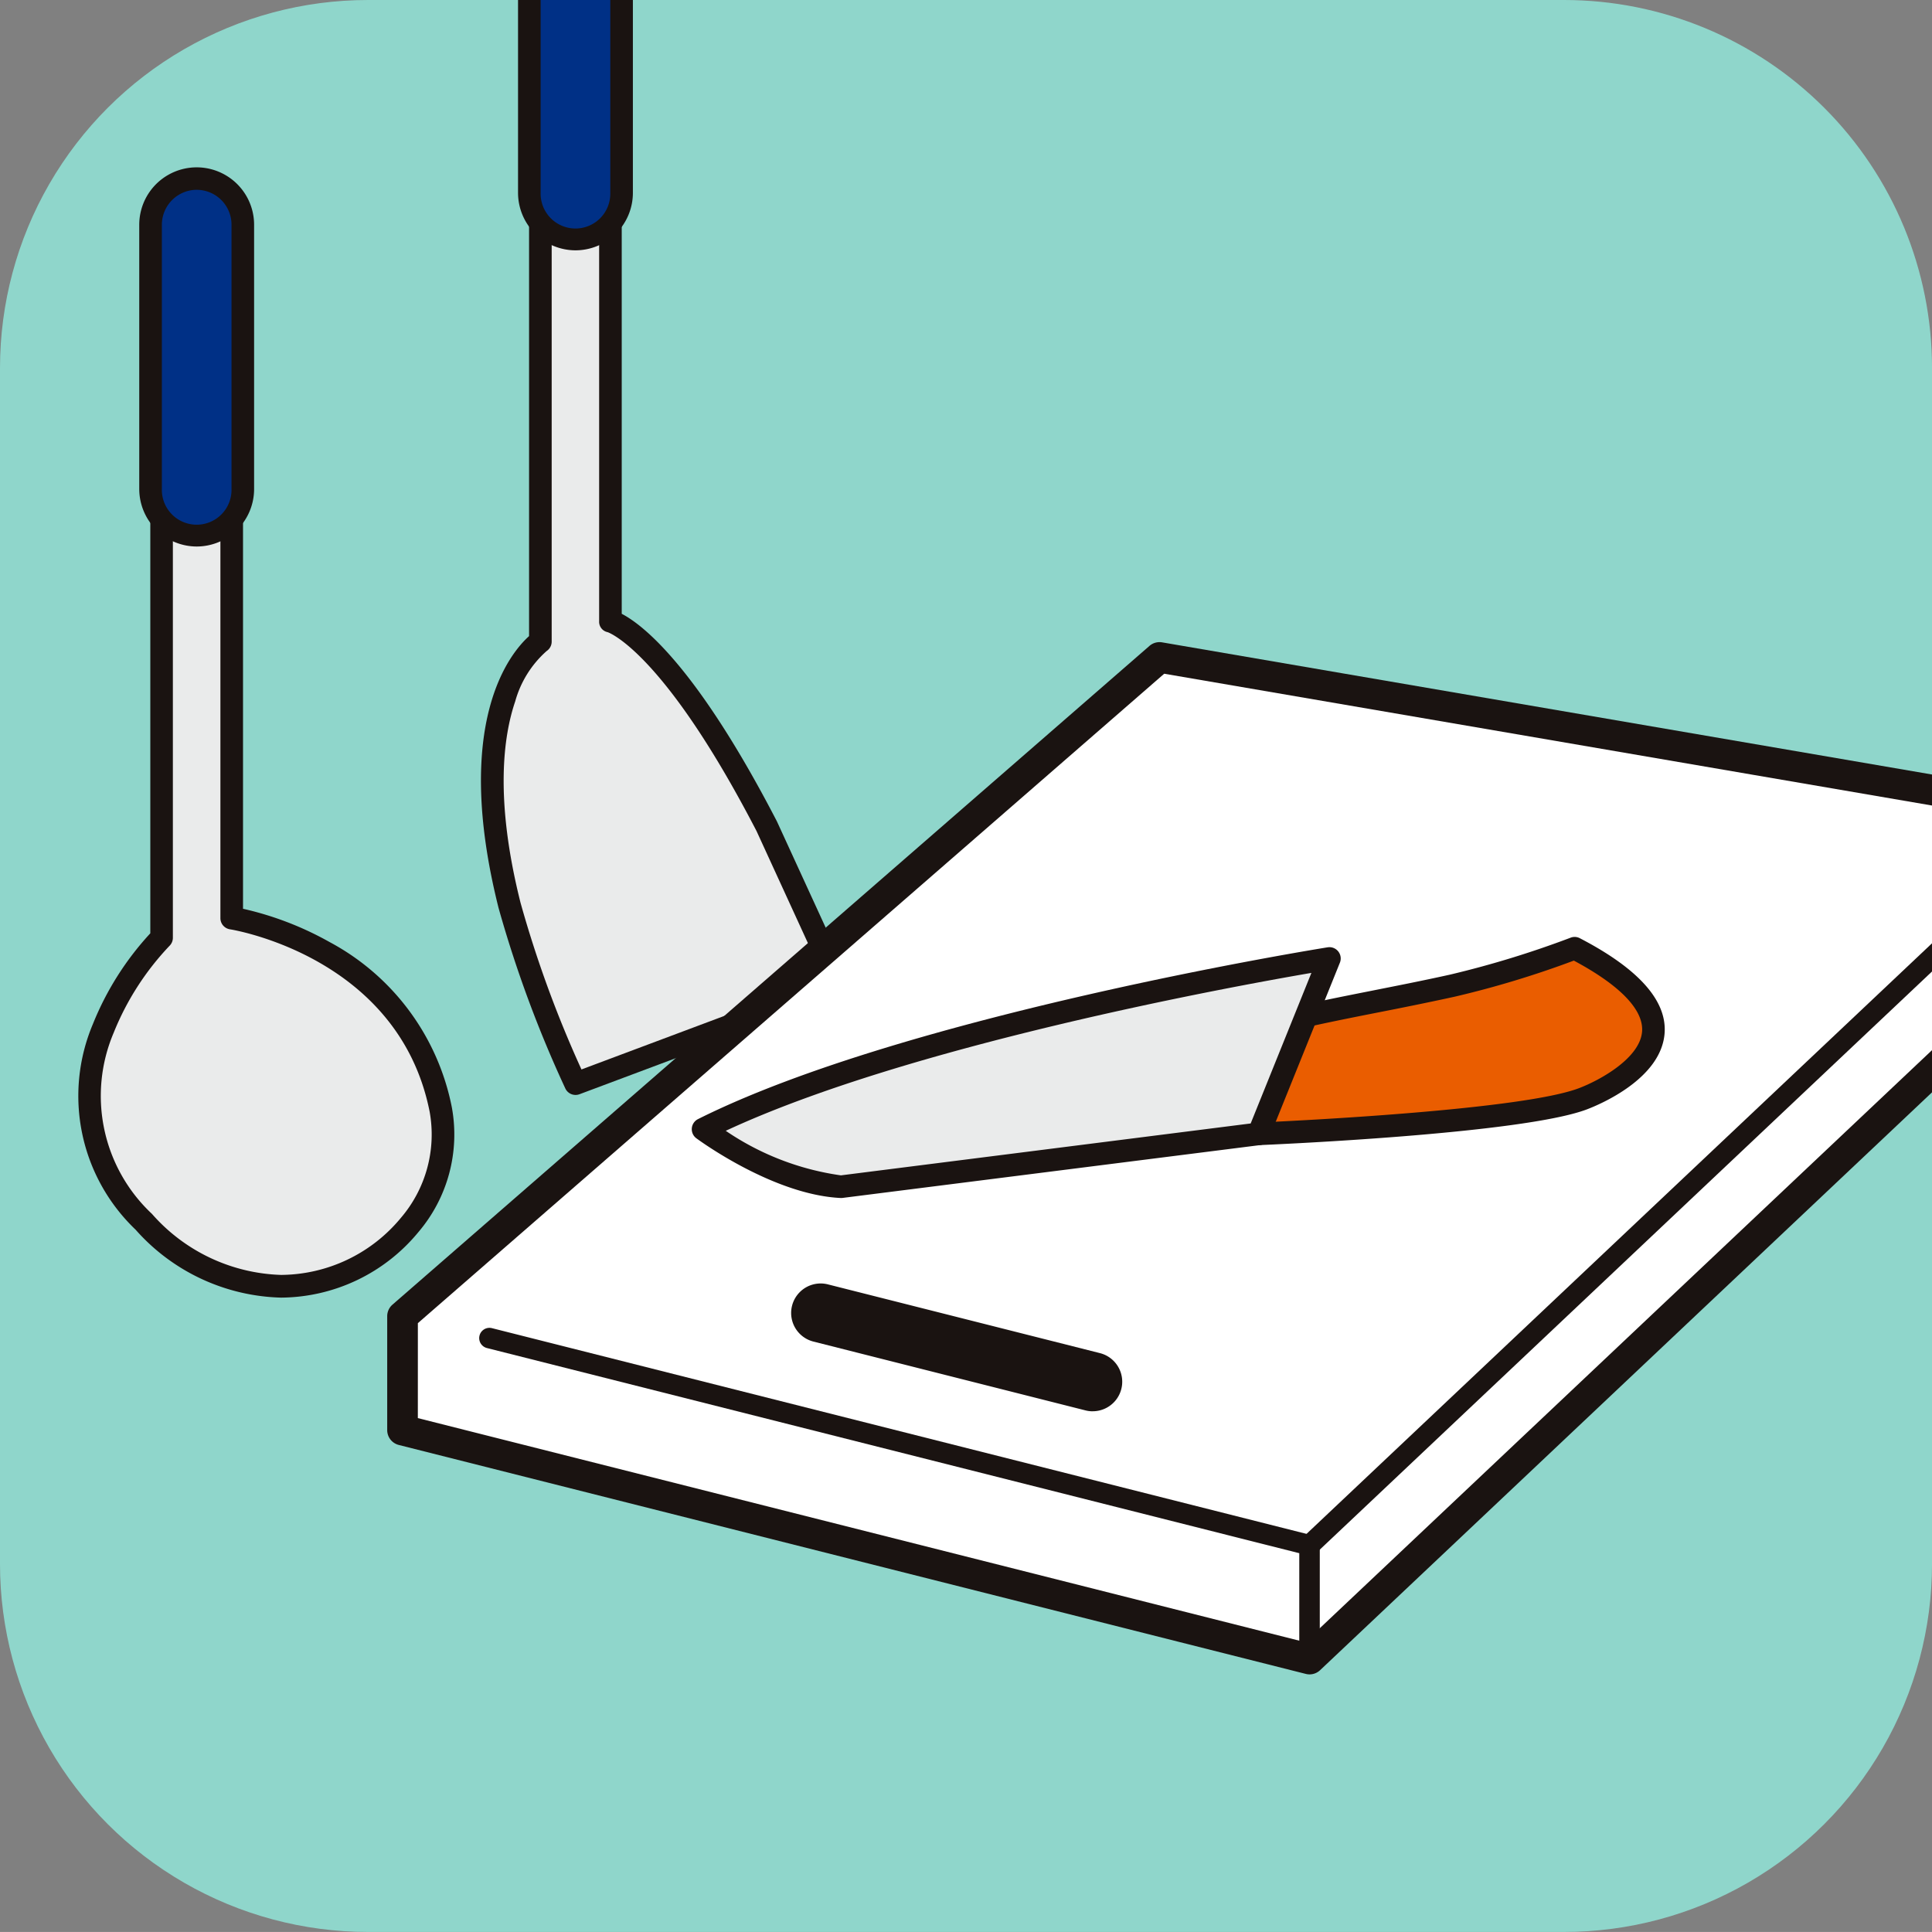
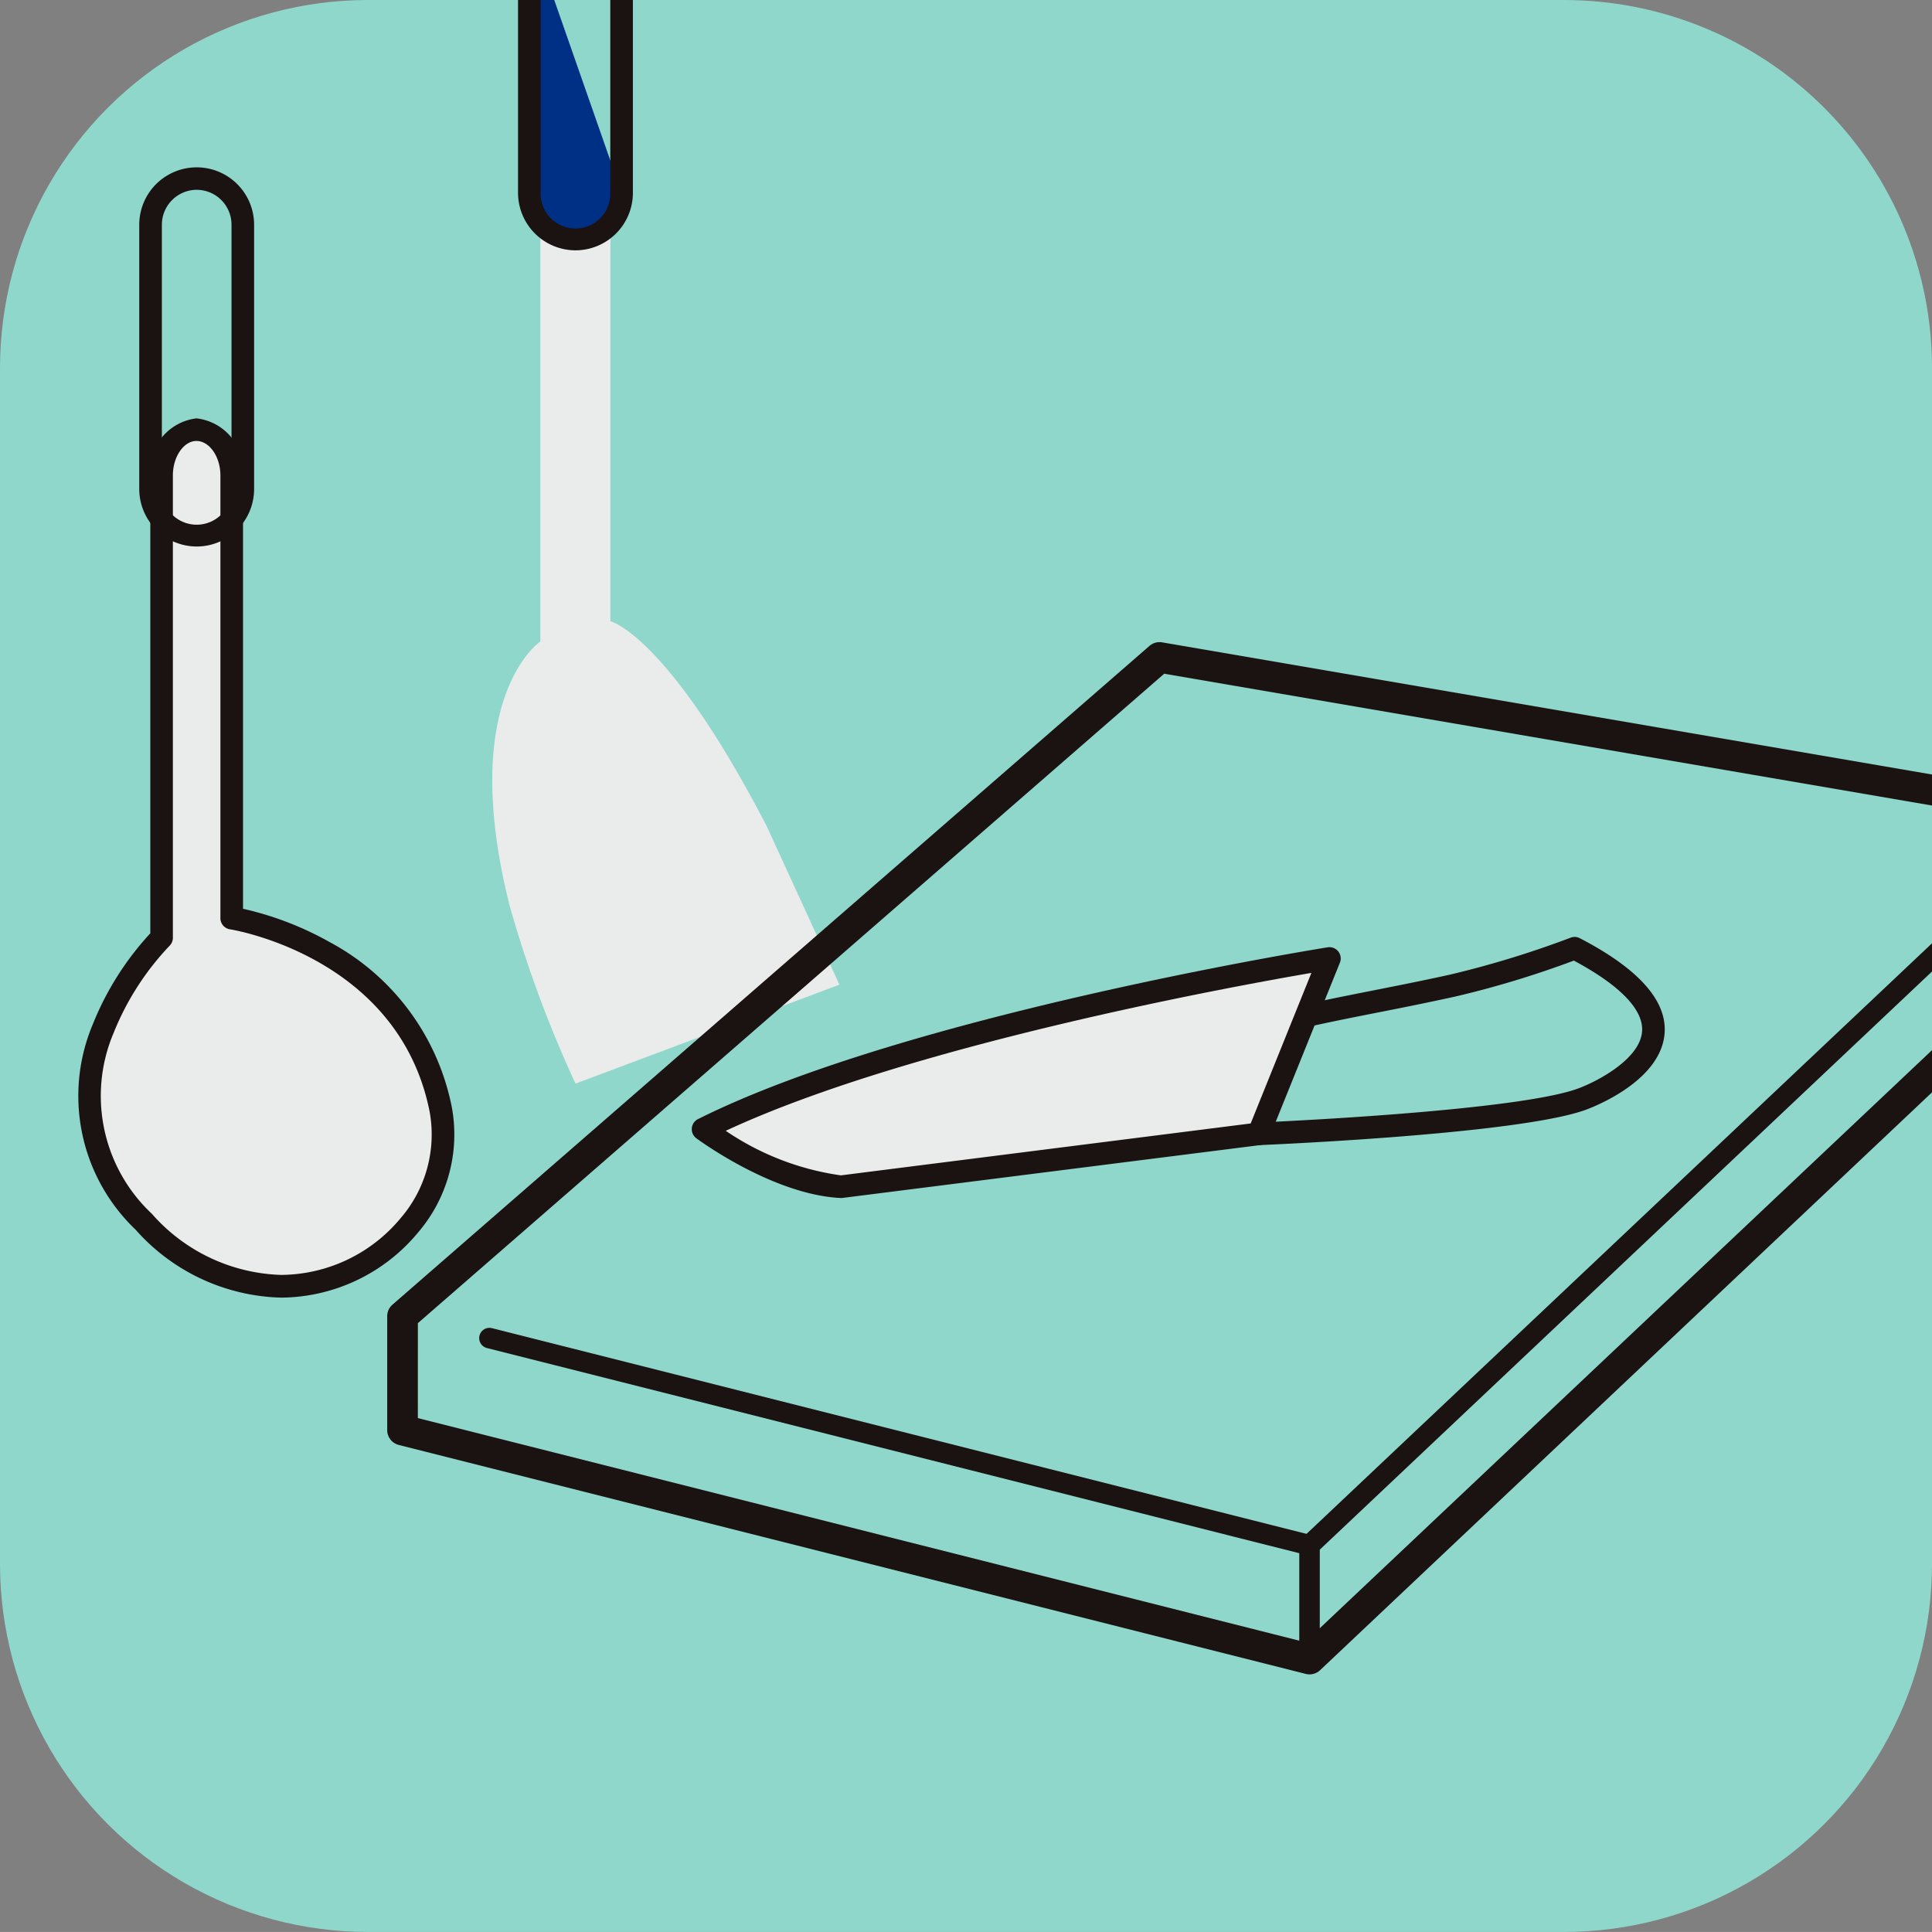
<svg xmlns="http://www.w3.org/2000/svg" width="81.415" height="81.412" viewBox="0 0 81.415 81.412">
  <rect x="0" y="0" width="81.415" height="81.412" fill="#808080" stroke="none" />
  <defs>
    <clipPath id="a">
      <path d="M86.163,83.865h-50.4A15.507,15.507,0,0,1,20.256,68.357v-50.4A15.506,15.506,0,0,1,35.764,2.452h50.4a15.508,15.508,0,0,1,15.508,15.506v50.4A15.508,15.508,0,0,1,86.163,83.865" transform="translate(-20.256 -2.452)" fill="#8fd6cb" />
    </clipPath>
  </defs>
  <g clip-path="url(#a)">
    <path d="M86.163,83.865h-50.4A15.507,15.507,0,0,1,20.256,68.357v-50.4A15.506,15.506,0,0,1,35.764,2.452h50.4a15.508,15.508,0,0,1,15.508,15.506v50.4A15.508,15.508,0,0,1,86.163,83.865" transform="translate(-20.256 -2.452)" fill="#8fd6cb" />
    <path d="M36.755,39.27c-1.38-6.951-8.807-8.061-8.807-8.061V12.555a1.757,1.757,0,0,0-1.484-1.929,1.756,1.756,0,0,0-1.471,1.929V32.04S18.7,38.2,24.242,44.006c5.855,6.114,13.63.769,12.513-4.736" transform="translate(-18.183 7.481)" fill="#eaebeb" />
    <path d="M30.286,47.463h0A8.471,8.471,0,0,1,24.157,44.6a7.785,7.785,0,0,1-1.8-8.664,12.473,12.473,0,0,1,2.42-3.825V12.817a2.216,2.216,0,0,1,1.947-2.406,2.22,2.22,0,0,1,1.96,2.406v18.26a13.48,13.48,0,0,1,3.644,1.4,10.105,10.105,0,0,1,5.154,6.959A6.343,6.343,0,0,1,36.076,44.7,7.56,7.56,0,0,1,30.286,47.463Zm-3.563-36.1c-.539,0-.995.665-.995,1.453V32.3a.476.476,0,0,1-.143.34A11.569,11.569,0,0,0,23.234,36.3a6.807,6.807,0,0,0,1.612,7.634,7.545,7.545,0,0,0,5.44,2.572h0A6.6,6.6,0,0,0,35.338,44.1a5.4,5.4,0,0,0,1.21-4.472c-1.3-6.549-8.34-7.674-8.411-7.685a.476.476,0,0,1-.406-.471V12.817C27.731,12.029,27.27,11.364,26.723,11.364Z" transform="translate(-18.443 7.219)" fill="#1a1311" />
    <path d="M41.186,34.188c-4.178-8.068-6.586-8.637-6.586-8.637V6.924c0-1.057-.671-1.938-1.471-1.938a1.767,1.767,0,0,0-1.482,1.938V26.406s-3.5,2.335-1.3,11.111a50.447,50.447,0,0,0,2.782,7.52l11.122-4.169Z" transform="translate(-8.877 0.627)" fill="#eaebeb" />
-     <path d="M33.392,45.775a.476.476,0,0,1-.432-.275,50.251,50.251,0,0,1-2.813-7.607c-1.966-7.836.512-10.76,1.286-11.453V7.185a2.225,2.225,0,0,1,1.958-2.414,2.221,2.221,0,0,1,1.947,2.414V25.5c.865.448,3.136,2.176,6.532,8.733l.01.02,3.066,6.681a.476.476,0,0,1-.266.645L33.559,45.745A.475.475,0,0,1,33.392,45.775Zm0-40.052c-.545,0-1.006.67-1.006,1.462V26.668a.476.476,0,0,1-.212.4,4.4,4.4,0,0,0-1.325,2.123c-.5,1.466-.869,4.127.222,8.476a48.086,48.086,0,0,0,2.57,7.034l10.227-3.833L41.02,34.658c-3.838-7.409-6.135-8.334-6.275-8.384a.447.447,0,0,1-.359-.462V7.185C34.386,6.407,33.921,5.724,33.392,5.724Z" transform="translate(-9.138 0.366)" fill="#1a1311" />
-     <path d="M27.008,18.931a1.944,1.944,0,1,1-3.888,0V7.8a1.944,1.944,0,1,1,3.888,0Z" transform="translate(-16.776 1.675)" fill="#003086" />
    <path d="M25.331,21.617a2.428,2.428,0,0,1-2.426-2.426V8.059a2.42,2.42,0,1,1,4.84,0V19.192A2.423,2.423,0,0,1,25.331,21.617Zm0-15.032a1.475,1.475,0,0,0-1.473,1.473V19.192a1.468,1.468,0,1,0,2.935,0V8.059A1.469,1.469,0,0,0,25.331,6.586Z" transform="translate(-17.037 1.413)" fill="#1a1311" />
-     <path d="M34.214,13.293a1.944,1.944,0,1,1-3.888,0V2.164a1.944,1.944,0,1,1,3.888,0Z" transform="translate(-8.02 -5.17)" fill="#003086" />
+     <path d="M34.214,13.293a1.944,1.944,0,1,1-3.888,0V2.164Z" transform="translate(-8.02 -5.17)" fill="#003086" />
    <path d="M32.537,15.98a2.428,2.428,0,0,1-2.426-2.426V2.426a2.42,2.42,0,1,1,4.84,0V13.554A2.423,2.423,0,0,1,32.537,15.98Zm0-15.027a1.475,1.475,0,0,0-1.473,1.473V13.554a1.468,1.468,0,1,0,2.935,0V2.426A1.469,1.469,0,0,0,32.537.953Z" transform="translate(-8.281 -5.431)" fill="#1a1311" />
-     <path d="M66.136,57.168,27.914,47.516v-4.8l31.9-27.76L98.687,21.63v4.8Z" transform="translate(-10.951 12.745)" fill="#fff" />
    <path d="M66.49,58.168a.646.646,0,0,1-.158-.02L28.11,48.5a.646.646,0,0,1-.488-.626v-4.8a.646.646,0,0,1,.222-.487l31.9-27.76a.646.646,0,0,1,.533-.149l38.869,6.672a.646.646,0,0,1,.536.636v4.8a.646.646,0,0,1-.2.469L66.933,57.992A.646.646,0,0,1,66.49,58.168Zm-37.577-10.8L66.3,56.809,98.4,26.5V22.529L60.365,16,28.914,43.367Z" transform="translate(-11.305 12.391)" fill="#1a1311" />
    <path d="M.237,31.408a.432.432,0,0,1-.3-.746L32.492-.077a.432.432,0,1,1,.593.628L.534,31.29A.43.43,0,0,1,.237,31.408Z" transform="translate(54.948 34.139)" fill="#1a1311" />
    <path d="M64.364,42.1a.432.432,0,0,1-.432-.432V37.209L29.7,28.564a.432.432,0,1,1,.212-.838L64.47,36.454a.432.432,0,0,1,.326.419v4.8A.432.432,0,0,1,64.364,42.1Z" transform="translate(-9.18 28.243)" fill="#1a1311" />
-     <path d="M48.014,32.251a1.2,1.2,0,0,1-.306-.038l-11.463-2.9a1.243,1.243,0,1,1,.611-2.41L48.32,29.8a1.244,1.244,0,0,1-.306,2.45" transform="translate(-1.968 27.221)" fill="#1a1311" />
-     <path d="M52.735,22.066c-2.962.649-4.745.915-7.317,1.537.487-.12-1.918,3.309-1.458,3.622a2.661,2.661,0,0,1,.6,1.088s10.958-.454,13.659-1.475c1.229-.465,6.229-2.933-.346-6.346a41.3,41.3,0,0,1-5.144,1.575" transform="translate(8.477 19.468)" fill="#ea5d00" />
    <path d="M58.141,20.276a.476.476,0,0,1,.219.054c2.453,1.273,3.656,2.609,3.576,3.969-.114,1.951-2.754,3.046-3.281,3.246C55.914,28.581,45.3,29.031,44.848,29.05a.476.476,0,0,1-.475-.337,2.3,2.3,0,0,0-.416-.833c-.613-.416-.106-1.337.735-2.862.187-.339.429-.779.534-1.016l-.007-.025a.476.476,0,0,1,.342-.573h0l.007,0h0c1.479-.358,2.715-.6,4.024-.86,1-.2,2.038-.4,3.3-.679a41.127,41.127,0,0,0,5.074-1.554A.476.476,0,0,1,58.141,20.276ZM45.159,28.082c1.888-.088,10.828-.547,13.159-1.429.894-.338,2.6-1.277,2.668-2.41.053-.909-.94-1.933-2.877-2.969A40.736,40.736,0,0,1,53.1,22.792c-1.274.279-2.315.485-3.322.683-1.189.235-2.318.458-3.622.765a10.773,10.773,0,0,1-.63,1.237,12.925,12.925,0,0,0-.866,1.758A2.733,2.733,0,0,1,45.159,28.082Z" transform="translate(8.213 19.206)" fill="#1a1311" />
    <path d="M33.632,27.88s3.1,2.295,5.824,2.423l17.588-2.226,2.982-7.392S42.439,23.469,33.632,27.88" transform="translate(-4.002 19.704)" fill="#eaebeb" />
    <path d="M39.717,31.041h-.023c-2.837-.134-5.953-2.419-6.085-2.516a.476.476,0,0,1,.07-.809c8.772-4.393,26.356-7.211,26.532-7.239a.476.476,0,0,1,.516.649l-2.982,7.392a.476.476,0,0,1-.382.294L39.777,31.037A.475.475,0,0,1,39.717,31.041Zm-4.869-2.831A11.441,11.441,0,0,0,39.7,30.087L56.968,27.9l2.559-6.345C56.052,22.152,42.558,24.62,34.848,28.209Z" transform="translate(-4.264 19.443)" fill="#1a1311" />
  </g>
</svg>